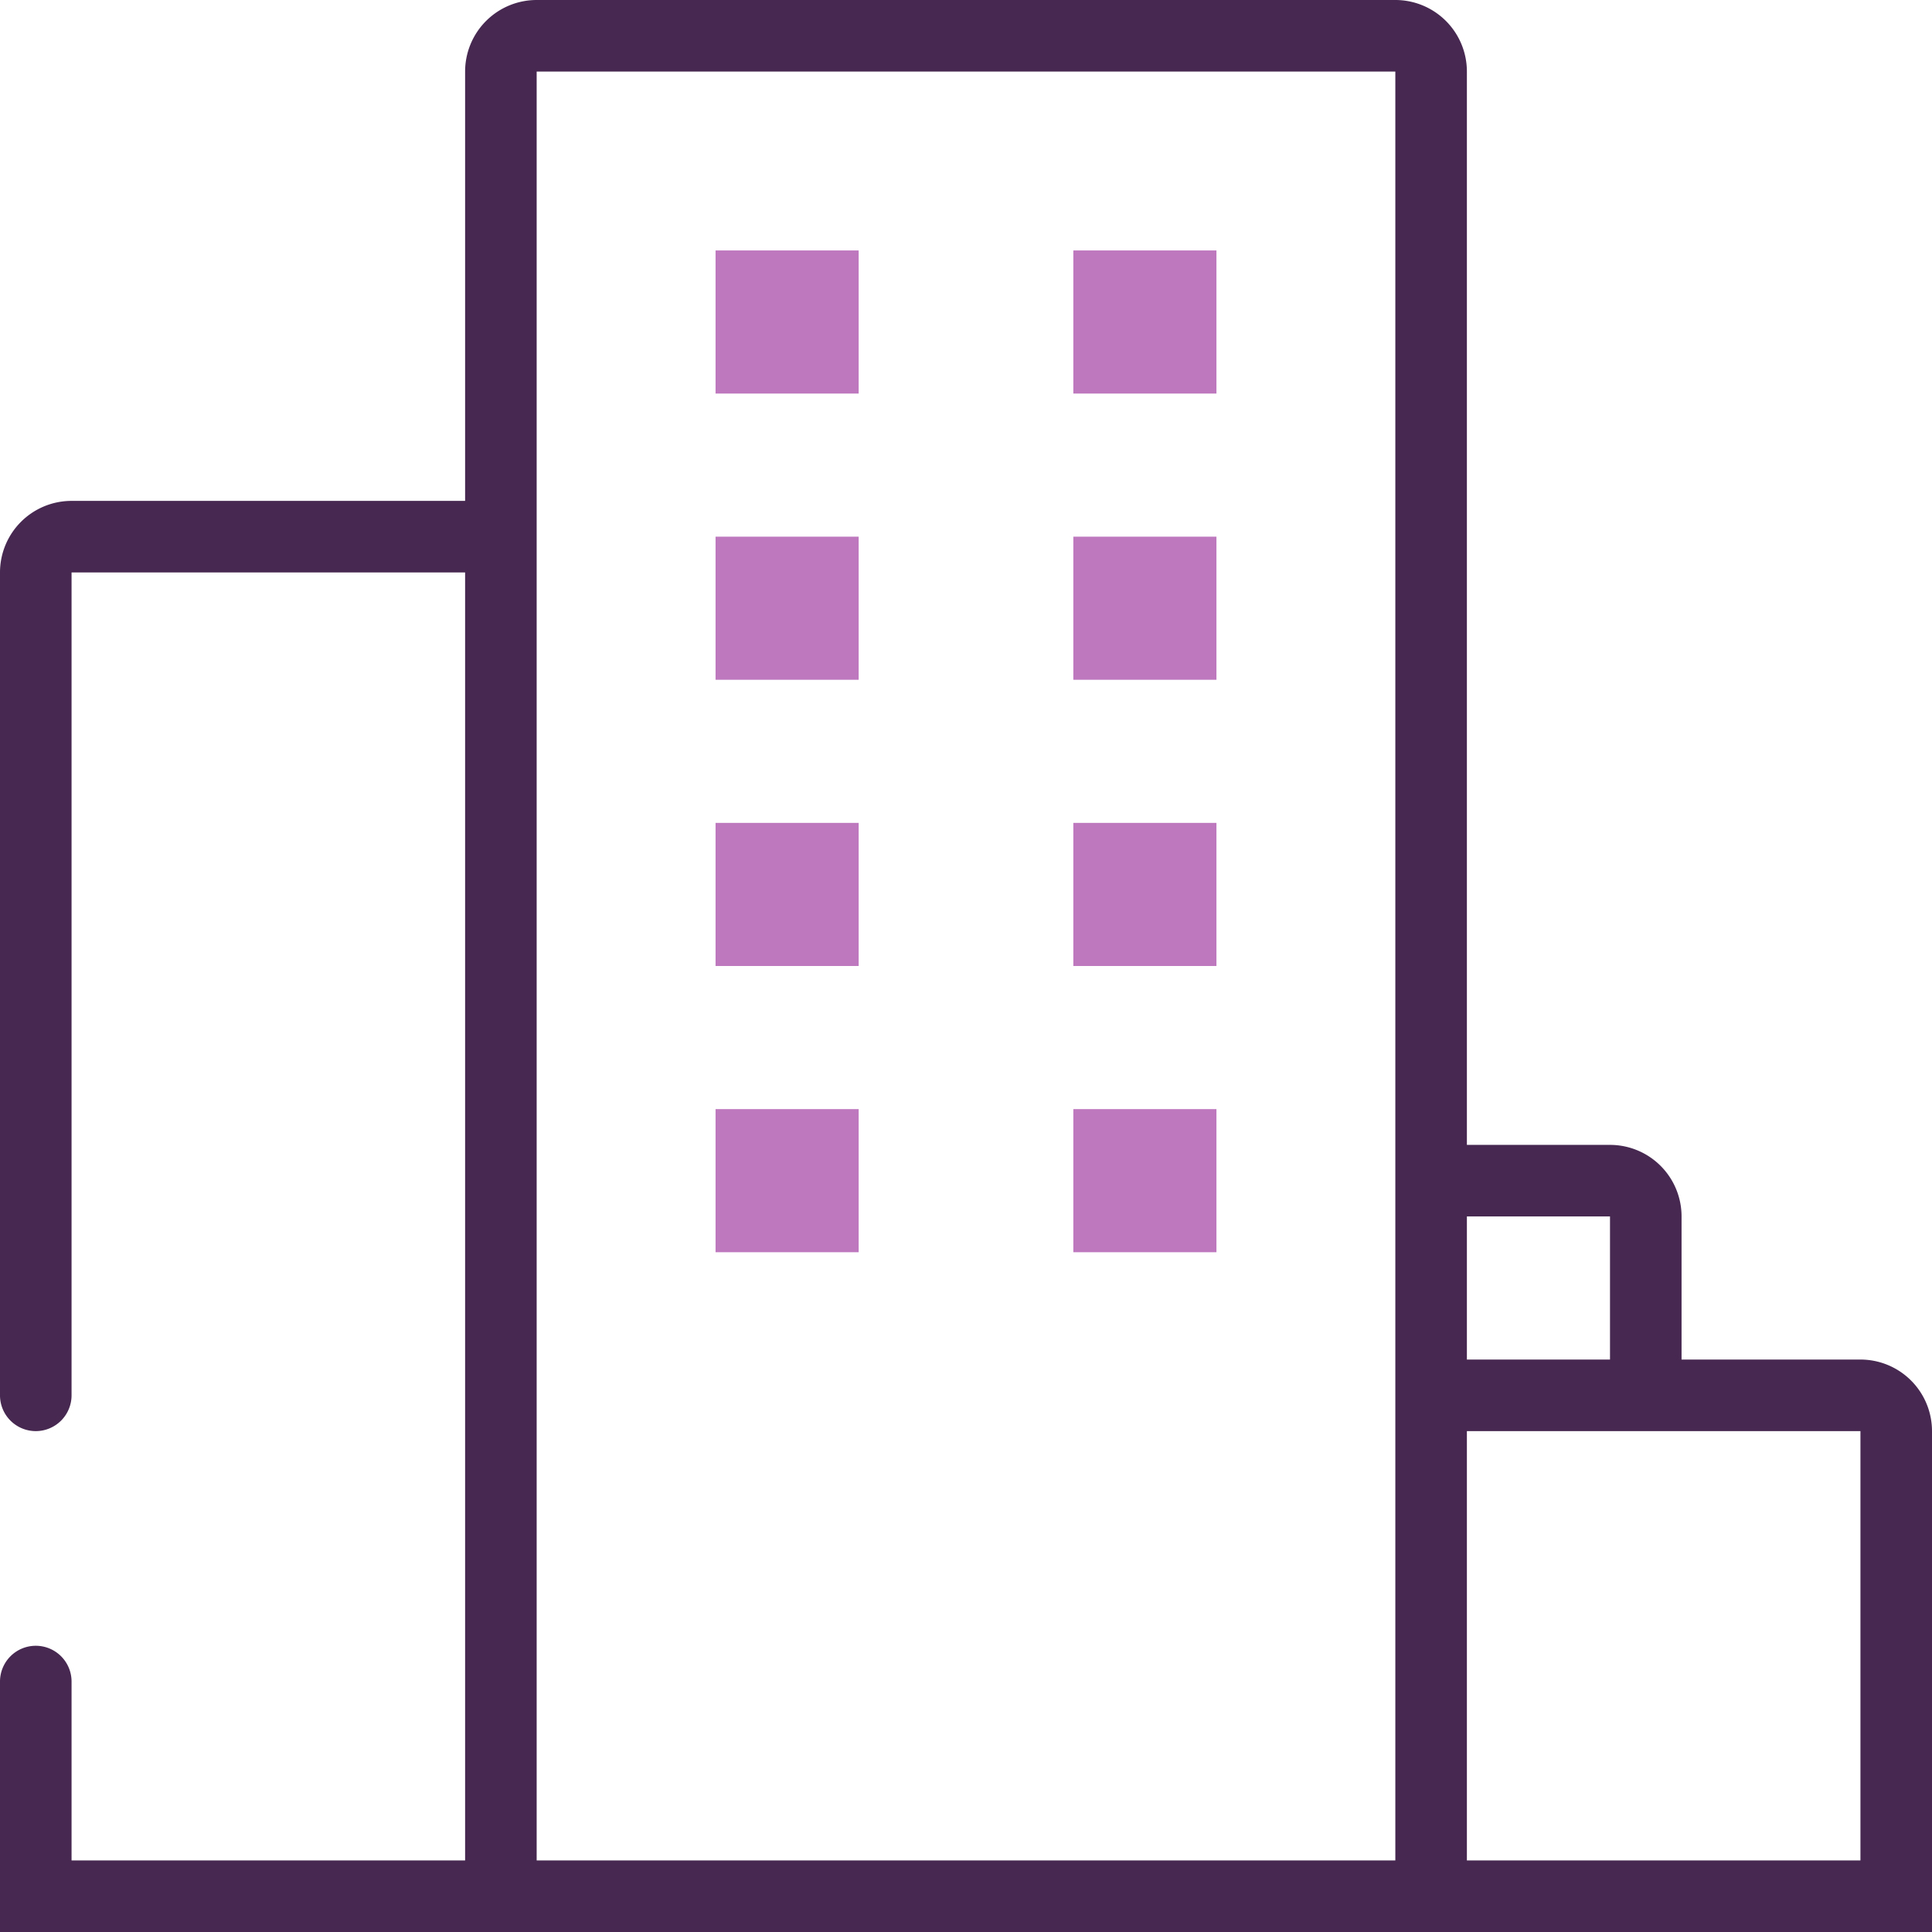
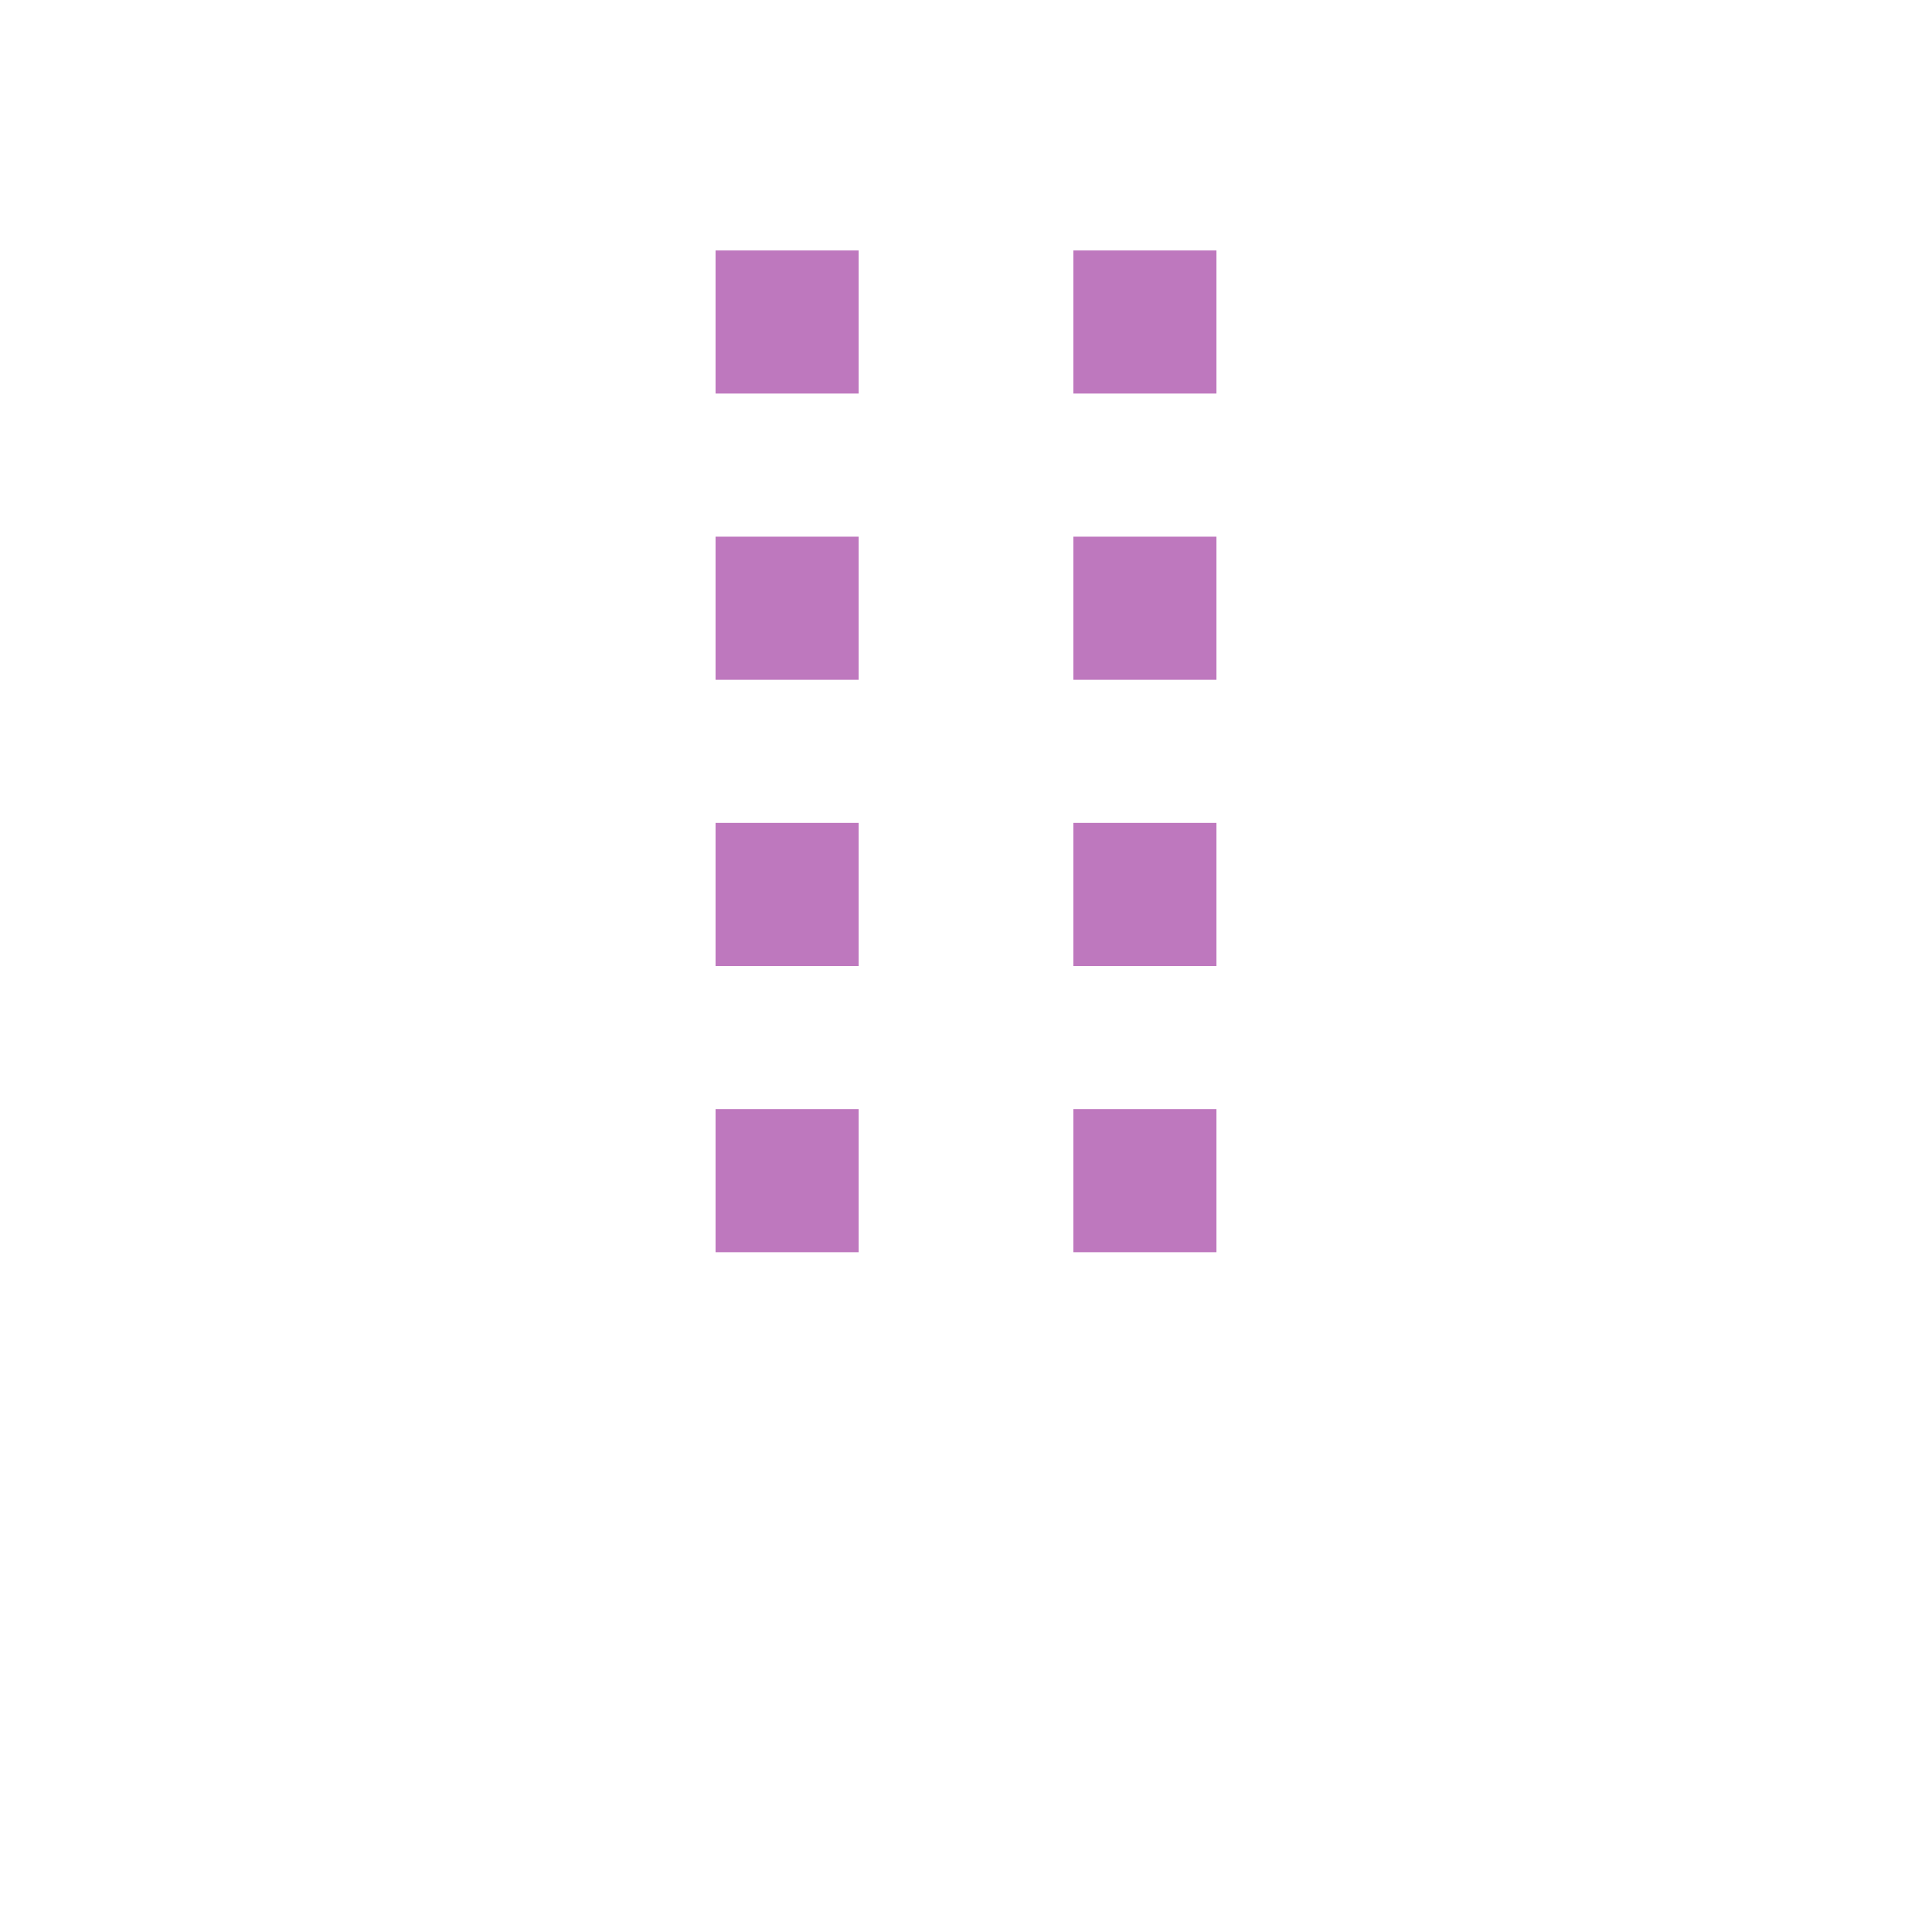
<svg xmlns="http://www.w3.org/2000/svg" width="54" height="54" viewBox="0, 0, 54, 54">
  <defs>
    <style>.c{fill:#be78be}</style>
  </defs>
-   <path fill="#fff" d="M0 0h54v54H0z" />
-   <path d="M52 38h-5v-4a2 2 0 00-2-2h-4V2a2 2 0 00-2-2H15a2 2 0 00-2 2v12H2a2 2 0 00-2 2v23a1 1 0 001 1 1 1 0 001-1V16h11v36H2v-5a1 1 0 00-1-1 1 1 0 00-1 1v7h54V40a2 2 0 00-2-2zM39 52H15V2h24zm2-18h4v4h-4zm11 18H41V40h11z" fill="#462850" />
  <path class="c" d="M20 7h4v4h-4zM30 7h4v4h-4zM20 15h4v4h-4zM30 15h4v4h-4zM20 23h4v4h-4zM30 23h4v4h-4zM20 31h4v4h-4zM30 31h4v4h-4z" />
</svg>